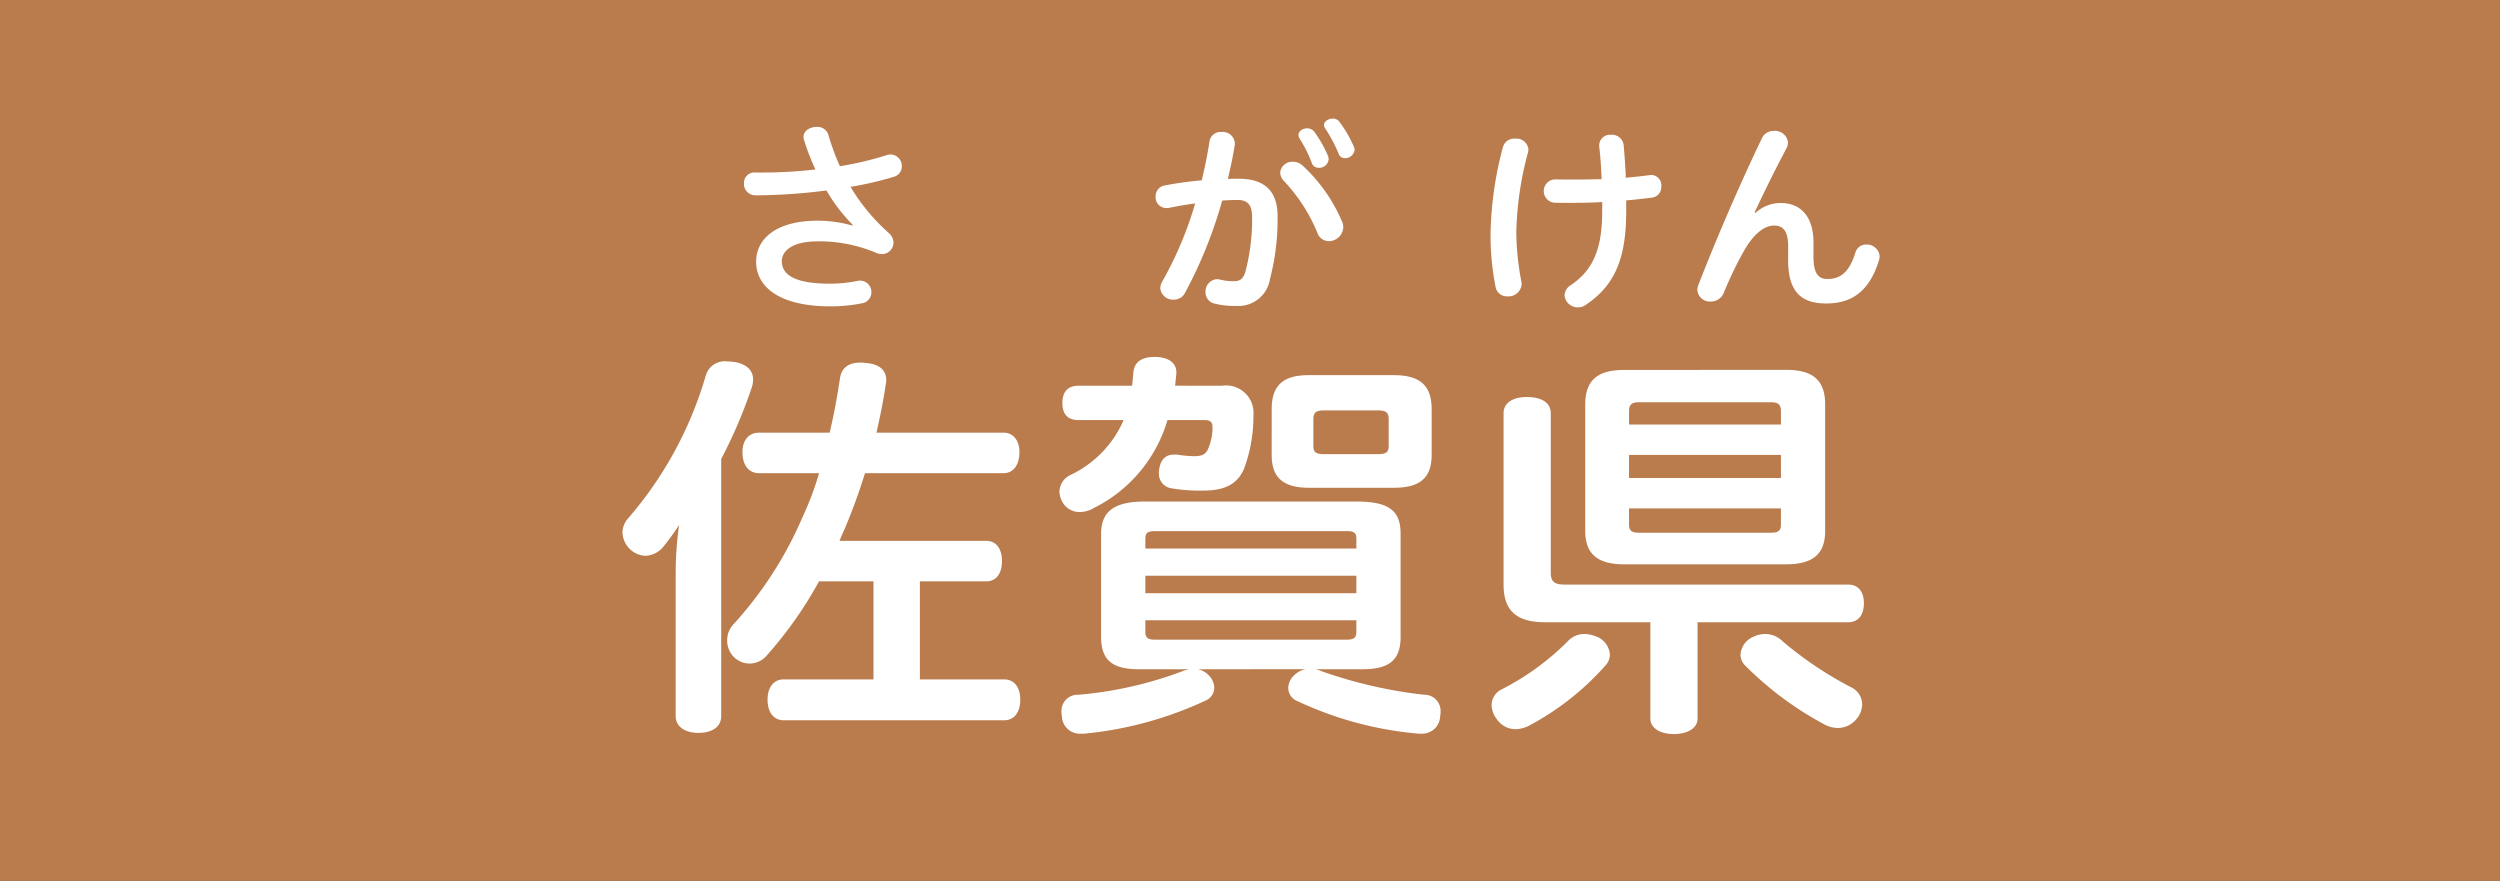
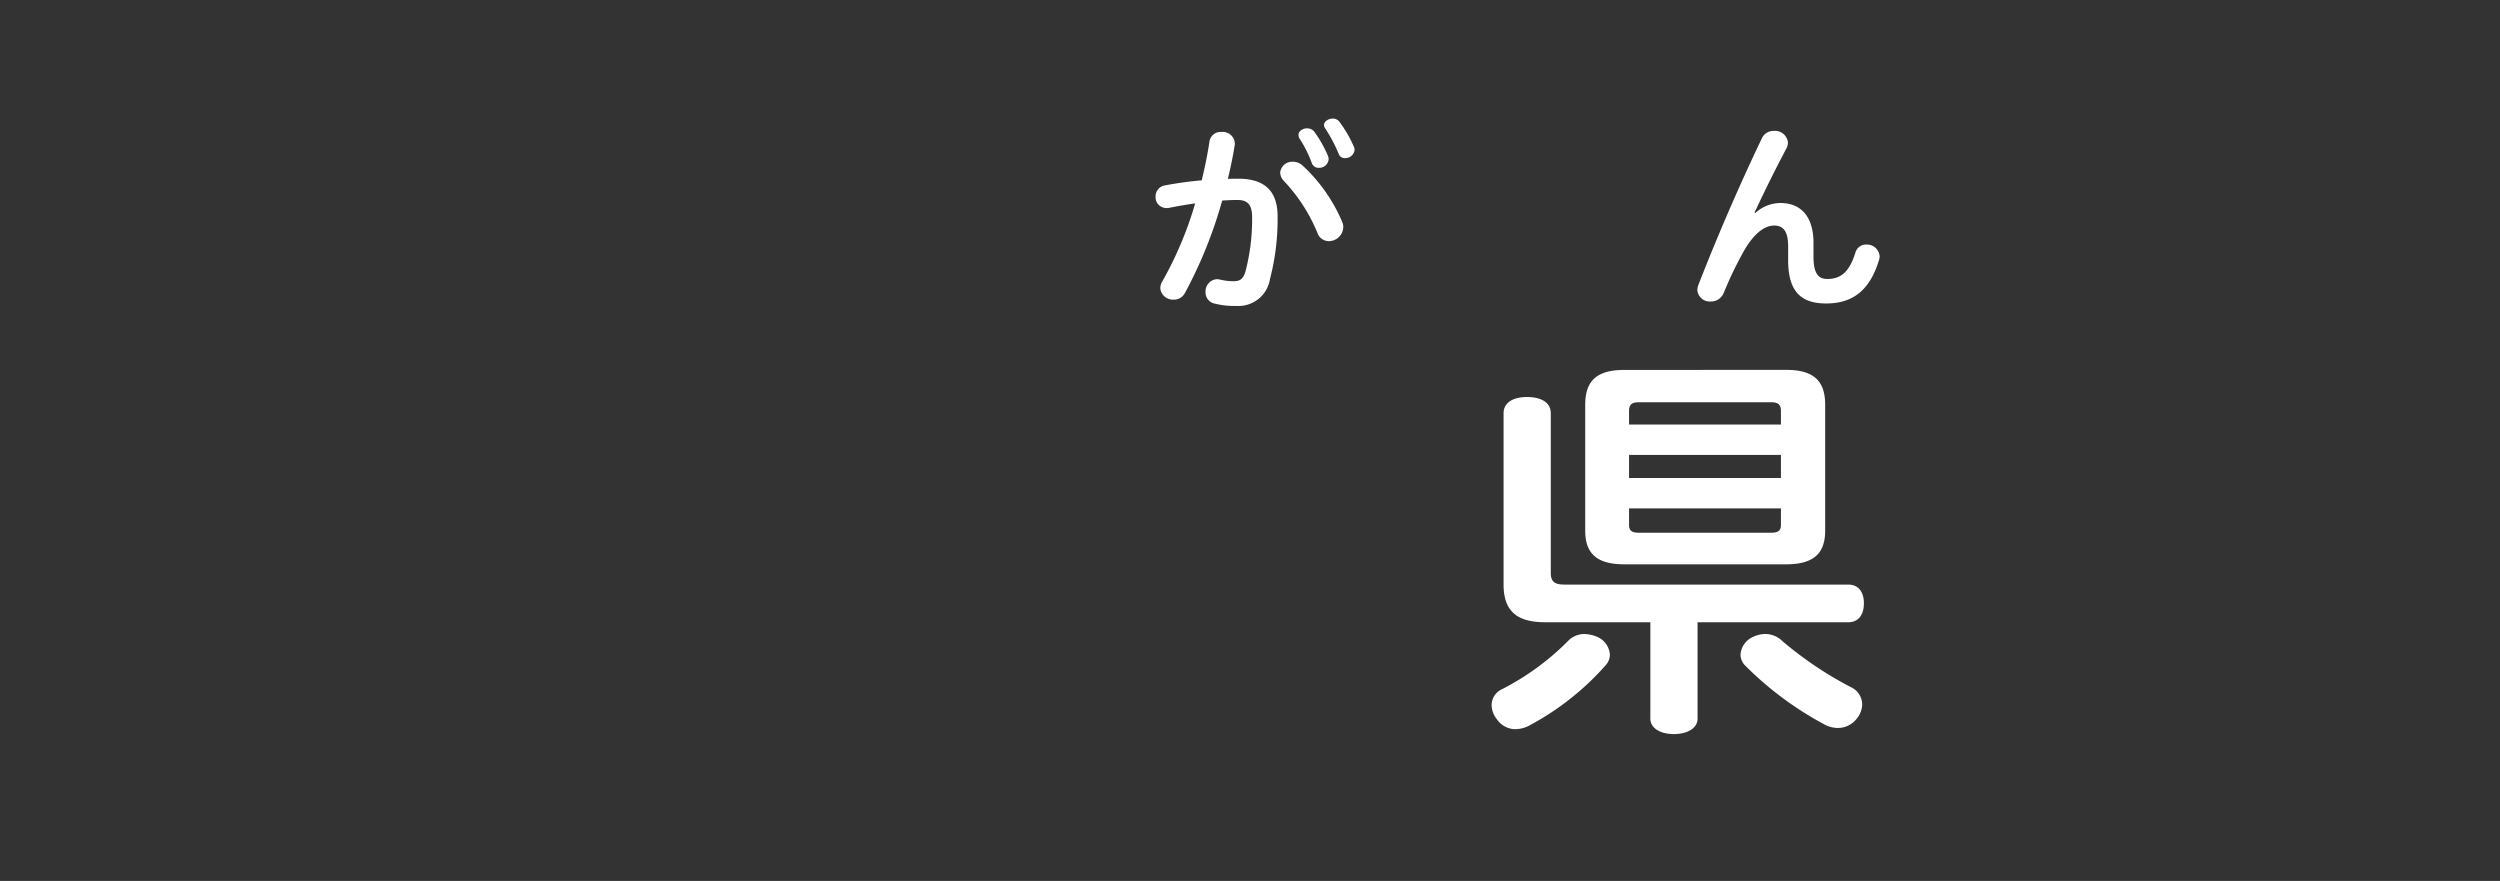
<svg xmlns="http://www.w3.org/2000/svg" width="210" height="74" viewBox="0 0 210 74">
  <rect x="0" y="0" width="210" height="74" fill="#333333" stroke="none" />
  <g opacity="0.7">
-     <rect width="210" height="74" rx="0.01" fill="#f39a59" />
-   </g>
+     </g>
  <g>
-     <path d="M56.757,48.049a29.69,29.69,0,0,1,.286-3.947c-.394.613-.822,1.191-1.251,1.735a2.06,2.06,0,0,1-1.608.851,2.033,2.033,0,0,1-1.894-1.939,1.791,1.791,0,0,1,.429-1.157,31.905,31.905,0,0,0,6.575-12.08,1.654,1.654,0,0,1,1.751-1.157,6.188,6.188,0,0,1,.751.068c.965.2,1.465.715,1.465,1.464a2.16,2.16,0,0,1-.108.646,41.014,41.014,0,0,1-2.572,6.023V60.163c0,.885-.751,1.4-1.93,1.4-1.072,0-1.894-.51-1.894-1.4Zm12.043.783a33.753,33.753,0,0,1-4.36,6.193,1.912,1.912,0,0,1-1.5.714,1.88,1.88,0,0,1-1.287-.544,1.959,1.959,0,0,1-.571-1.4,1.939,1.939,0,0,1,.536-1.361,32.064,32.064,0,0,0,5.789-8.983A25.471,25.471,0,0,0,68.8,39.747H63.761c-.893,0-1.394-.715-1.394-1.769,0-.954.5-1.634,1.394-1.634h5.932c.358-1.531.644-3.062.858-4.526.143-1.02.822-1.36,1.751-1.36a1.579,1.579,0,0,1,.393.033c1.108.069,1.751.545,1.751,1.464a.8.8,0,0,1-.036.272c-.179,1.293-.464,2.688-.786,4.117H84.31c.821,0,1.322.68,1.322,1.634,0,1.054-.5,1.769-1.322,1.769H72.659a49.216,49.216,0,0,1-1.715,4.7c-.143.307-.286.647-.428.987H82.844c.858,0,1.322.681,1.322,1.7s-.464,1.7-1.322,1.7H77.27v8.234h7.075c.858,0,1.358.681,1.358,1.7,0,1.055-.5,1.735-1.358,1.735H65.834c-.857,0-1.358-.68-1.358-1.735,0-1.021.5-1.7,1.358-1.7h7.54V48.832Z" fill="#fff" />
-     <path d="M71.641,18.9A14.2,14.2,0,0,1,69.425,16a48.4,48.4,0,0,1-5.986.409.96.96,0,0,1-.947-1,.883.883,0,0,1,.983-.919h.679a38.129,38.129,0,0,0,4.342-.255,18.566,18.566,0,0,1-.947-2.45.8.8,0,0,1-.054-.272c0-.545.554-.851,1.108-.851a.945.945,0,0,1,.964.612,20.6,20.6,0,0,0,.984,2.689,27.684,27.684,0,0,0,3.948-.936,1.173,1.173,0,0,1,.34-.051.965.965,0,0,1,.911,1,.883.883,0,0,1-.643.868,28.7,28.7,0,0,1-3.663.85,16.346,16.346,0,0,0,3.216,3.879,1.14,1.14,0,0,1,.394.817.972.972,0,0,1-.984.953,1.215,1.215,0,0,1-.464-.1,12.256,12.256,0,0,0-4.914-.97c-2.215,0-3.019.851-3.019,1.667,0,1.089,1,1.889,4.02,1.889a11.411,11.411,0,0,0,2.359-.239.905.905,0,0,1,.214-.017.953.953,0,0,1,.929.987.927.927,0,0,1-.8.919,13.394,13.394,0,0,1-2.645.255c-4.2,0-6.235-1.582-6.235-3.76,0-1.837,1.59-3.436,5.164-3.436a10.587,10.587,0,0,1,2.912.408Z" fill="#fff" />
-     <path d="M102.642,32.4a2.312,2.312,0,0,1,2.644,2.518v.2a12.548,12.548,0,0,1-.786,4.254c-.536,1.258-1.573,1.837-3.4,1.837a14.325,14.325,0,0,1-2.751-.2,1.228,1.228,0,0,1-1-1.259,1.621,1.621,0,0,1,.035-.409c.143-.816.608-1.156,1.216-1.156h.25a10.655,10.655,0,0,0,1.429.135c.679,0,1-.135,1.215-.646a4.619,4.619,0,0,0,.357-1.633V35.9c0-.443-.178-.613-.679-.613H98.067a12.011,12.011,0,0,1-6.182,7.384,2.333,2.333,0,0,1-1.18.34,1.632,1.632,0,0,1-1.429-.783,1.961,1.961,0,0,1-.286-.952,1.6,1.6,0,0,1,.894-1.361,9.112,9.112,0,0,0,4.5-4.628H90.6c-.894,0-1.359-.476-1.359-1.429S89.705,32.4,90.6,32.4h4.5q.054-.562.107-1.123c.071-.851.679-1.293,1.751-1.293H97.1c1.036.034,1.714.477,1.714,1.293v.1c-.035.34-.071.681-.107,1.021Zm-2,23.819a1.764,1.764,0,0,1,.929.544,1.555,1.555,0,0,1,.429.987,1.2,1.2,0,0,1-.786,1.123,30.986,30.986,0,0,1-10.15,2.756h-.25A1.508,1.508,0,0,1,89.2,60.163a1.24,1.24,0,0,1-.035-.34,1.359,1.359,0,0,1,1.43-1.464,32.477,32.477,0,0,0,8.718-1.973,3.146,3.146,0,0,1,.609-.17H95.637c-2.251,0-3.145-.817-3.145-2.722V44.851c0-1.872,1.072-2.723,3.681-2.723h17.761c2.859,0,3.716.851,3.716,2.723v8.643c0,1.905-.893,2.722-3.215,2.722H110.5a2.089,2.089,0,0,1,.429.136,38.768,38.768,0,0,0,8.684,2.007,1.355,1.355,0,0,1,1.394,1.43,1.32,1.32,0,0,1-.036.374,1.5,1.5,0,0,1-1.573,1.463h-.25A29.85,29.85,0,0,1,109,58.9a1.194,1.194,0,0,1-.786-1.089,1.461,1.461,0,0,1,.465-1.055,1.821,1.821,0,0,1,1-.544Zm13.294-10.957c0-.544-.25-.646-.822-.646H97.03c-.571,0-.821.1-.821.646v.817h17.725Zm0,3.1H96.209v1.464h17.725ZM96.209,52.1v.986c0,.511.25.647.821.647h16.082c.572,0,.822-.136.822-.647V52.1Zm20.87-20.587c2.18,0,3.18.851,3.18,2.859v3.844c0,1.94-1,2.757-3.18,2.757h-7.112c-2.144,0-3.145-.817-3.145-2.757V34.371c0-2.008.965-2.859,3.11-2.859Zm-1.322,6.635c.642,0,.892-.136.892-.68v-2.28c0-.544-.25-.714-.892-.714h-4.539c-.644,0-.894.17-.894.714v2.28c0,.544.25.68.894.68Z" fill="#fff" />
    <path d="M101.6,11.851a.948.948,0,0,1,1.019-.766,1.016,1.016,0,0,1,1.107.953.828.828,0,0,1-.017.2c-.143.9-.34,1.838-.571,2.791.3-.017.607-.017.892-.017,2.235,0,3.288,1.071,3.288,3.164a19.879,19.879,0,0,1-.643,5.274,2.673,2.673,0,0,1-2.824,2.246,6.551,6.551,0,0,1-1.786-.187.959.959,0,0,1-.8-.97,1.031,1.031,0,0,1,.964-1.089,1.263,1.263,0,0,1,.251.034,4.709,4.709,0,0,0,1.162.137c.5,0,.786-.171.982-.834a17.323,17.323,0,0,0,.554-4.543c0-1.02-.358-1.446-1.215-1.446-.411,0-.858.017-1.3.051a37.488,37.488,0,0,1-3.145,7.793,1.033,1.033,0,0,1-.929.527,1.069,1.069,0,0,1-1.126-.953,1.171,1.171,0,0,1,.161-.561,30.6,30.6,0,0,0,2.77-6.568c-.769.1-1.519.239-2.2.375a.956.956,0,0,1-.213.016.913.913,0,0,1-.912-.969.93.93,0,0,1,.787-.936,30.533,30.533,0,0,1,3.09-.425C101.211,14.046,101.443,12.923,101.6,11.851Zm5.933,2.654a1.015,1.015,0,0,1,1.071-.919,1.192,1.192,0,0,1,.8.307,13.747,13.747,0,0,1,3.341,4.747,1.032,1.032,0,0,1,.09.442,1.215,1.215,0,0,1-1.215,1.174,1.018,1.018,0,0,1-.965-.715,14.248,14.248,0,0,0-2.788-4.321A1.058,1.058,0,0,1,107.537,14.505Zm1.536-3.164c0-.323.358-.562.733-.562a.768.768,0,0,1,.59.272,10.447,10.447,0,0,1,1.179,2.093,1.256,1.256,0,0,1,.035.238.791.791,0,0,1-.821.715.6.6,0,0,1-.59-.391,10.035,10.035,0,0,0-1.018-2.042A.622.622,0,0,1,109.073,11.341Zm2.145-.834c0-.306.375-.545.732-.545a.659.659,0,0,1,.554.256,10.2,10.2,0,0,1,1.233,2.127.656.656,0,0,1,.054.238.786.786,0,0,1-.8.7.529.529,0,0,1-.536-.357,12.871,12.871,0,0,0-1.125-2.127A.52.52,0,0,1,111.218,10.507Z" fill="#fff" />
    <path d="M135.231,54.991a1.334,1.334,0,0,1-.321.851,22.894,22.894,0,0,1-6.325,5.035,2.646,2.646,0,0,1-1.286.375,1.9,1.9,0,0,1-1.572-.851,1.929,1.929,0,0,1-.43-1.157,1.468,1.468,0,0,1,.822-1.327,21.778,21.778,0,0,0,5.539-4.015,1.915,1.915,0,0,1,1.43-.647,3.031,3.031,0,0,1,1.072.239A1.755,1.755,0,0,1,135.231,54.991ZM129.8,52.269c-2.322,0-3.5-.885-3.5-3.165V34.711c0-.885.786-1.361,1.966-1.361,1.215,0,2,.476,2,1.361V48.117c0,.749.321.987,1.143.987h23.836c.858,0,1.322.613,1.322,1.565,0,.987-.464,1.6-1.322,1.6h-12.65v8.1c0,.783-.823,1.293-2,1.293-1.143,0-1.965-.51-1.965-1.293v-8.1Zm20.226-21.2c2.287,0,3.288.885,3.288,2.926V44.579c0,1.939-1,2.824-3.288,2.824H136.447c-2.287,0-3.288-.885-3.288-2.824V34c0-2.041,1-2.926,3.288-2.926Zm-.428,3.436c0-.51-.25-.714-.786-.714H137.626c-.536,0-.786.2-.786.714v1.158H149.6Zm0,3.709H136.84v1.94H149.6ZM136.84,42.707V44.1c0,.477.25.647.786.647h11.186c.536,0,.786-.17.786-.647V42.707Zm11.472,10.548a2.085,2.085,0,0,1,1.428.613,30.7,30.7,0,0,0,5.719,3.845,1.617,1.617,0,0,1,.965,1.463,1.938,1.938,0,0,1-.43,1.157,2.019,2.019,0,0,1-1.607.817,2.448,2.448,0,0,1-1.215-.34,28.056,28.056,0,0,1-6.54-4.866,1.315,1.315,0,0,1-.429-.953,1.756,1.756,0,0,1,1.072-1.5A2.413,2.413,0,0,1,148.312,53.255Z" fill="#fff" />
-     <path d="M127.28,11.647a1.012,1.012,0,0,1,1.109.9,1.527,1.527,0,0,1-.036.255,27.726,27.726,0,0,0-.983,6.686,22.727,22.727,0,0,0,.429,4.185,1.055,1.055,0,0,1,.017.221,1.1,1.1,0,0,1-1.178,1,.96.96,0,0,1-1-.748,22.024,22.024,0,0,1-.429-4.628,30.077,30.077,0,0,1,1.036-7.163A.982.982,0,0,1,127.28,11.647Zm7.309,5.325c-.876.051-1.805.068-2.7.068-.465,0-.912,0-1.359-.017a.983.983,0,0,1,.072-1.956c.572.016,1.162.016,1.751.016.733,0,1.465-.016,2.18-.033-.036-1.089-.107-1.991-.2-2.757v-.119a.905.905,0,0,1,1-.85.979.979,0,0,1,1.055.884c.071.817.142,1.685.178,2.723.715-.069,1.394-.137,2.019-.222a.368.368,0,0,1,.125-.017.873.873,0,0,1,.84.953.9.9,0,0,1-.768.953c-.68.085-1.412.17-2.181.238v.919c0,4.1-1.036,6.278-3.43,7.877a1.074,1.074,0,0,1-.625.187,1.112,1.112,0,0,1-1.126-1.021,1.052,1.052,0,0,1,.536-.85c1.716-1.174,2.627-2.807,2.627-6.159Z" fill="#fff" />
    <path d="M150.205,20.715c0-1.242-.375-1.769-1.179-1.769-.768,0-1.644.612-2.484,2.041a31.383,31.383,0,0,0-1.751,3.624,1.149,1.149,0,0,1-1.09.715,1.047,1.047,0,0,1-1.125-.97,1.279,1.279,0,0,1,.089-.425c1.608-4.135,3.538-8.575,5.343-12.335a1.068,1.068,0,0,1,1-.6,1.088,1.088,0,0,1,1.18.97,1.075,1.075,0,0,1-.143.528c-1.019,1.922-1.858,3.641-2.663,5.359l.072.034a3.132,3.132,0,0,1,2.108-.834c1.715,0,2.77,1.14,2.77,3.335v1.157c0,1.48.446,1.889,1.161,1.889,1.036,0,1.822-.477,2.359-2.212a.929.929,0,0,1,.929-.681,1.067,1.067,0,0,1,1.108.987,1.1,1.1,0,0,1-.054.323c-.8,2.637-2.305,3.641-4.432,3.641-2.143,0-3.2-1.021-3.2-3.658Z" fill="#fff" />
  </g>
</svg>